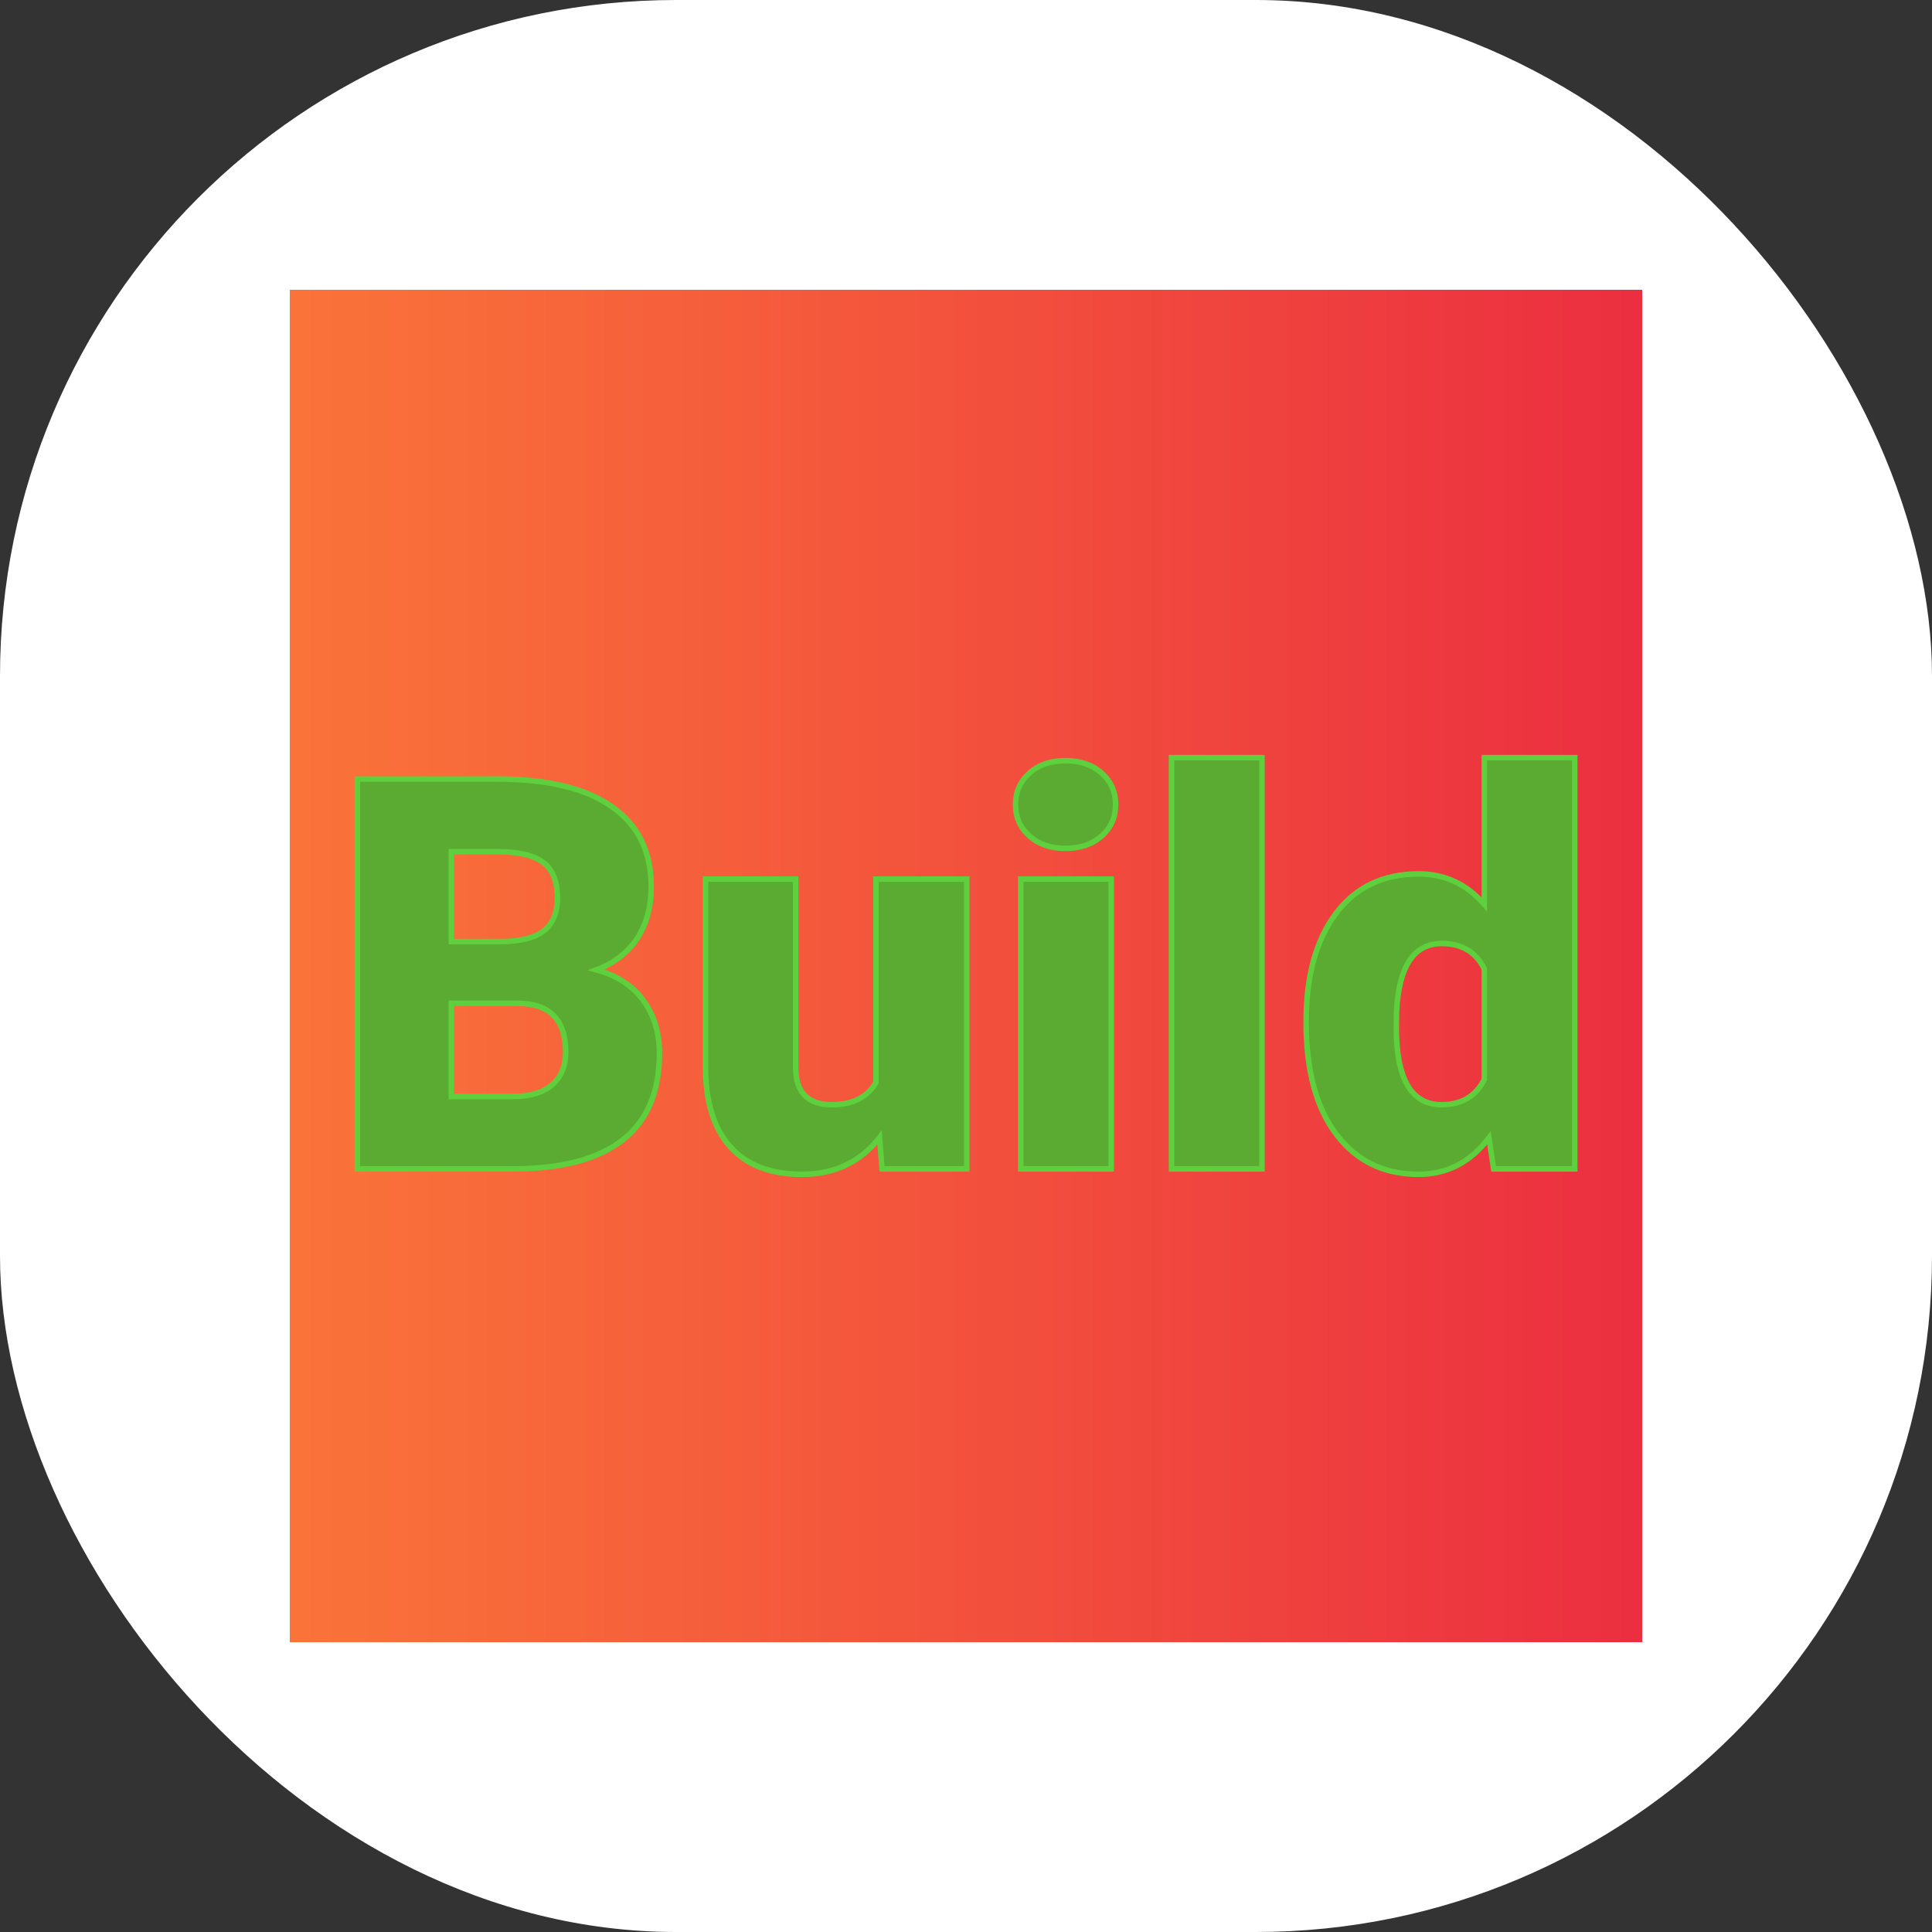
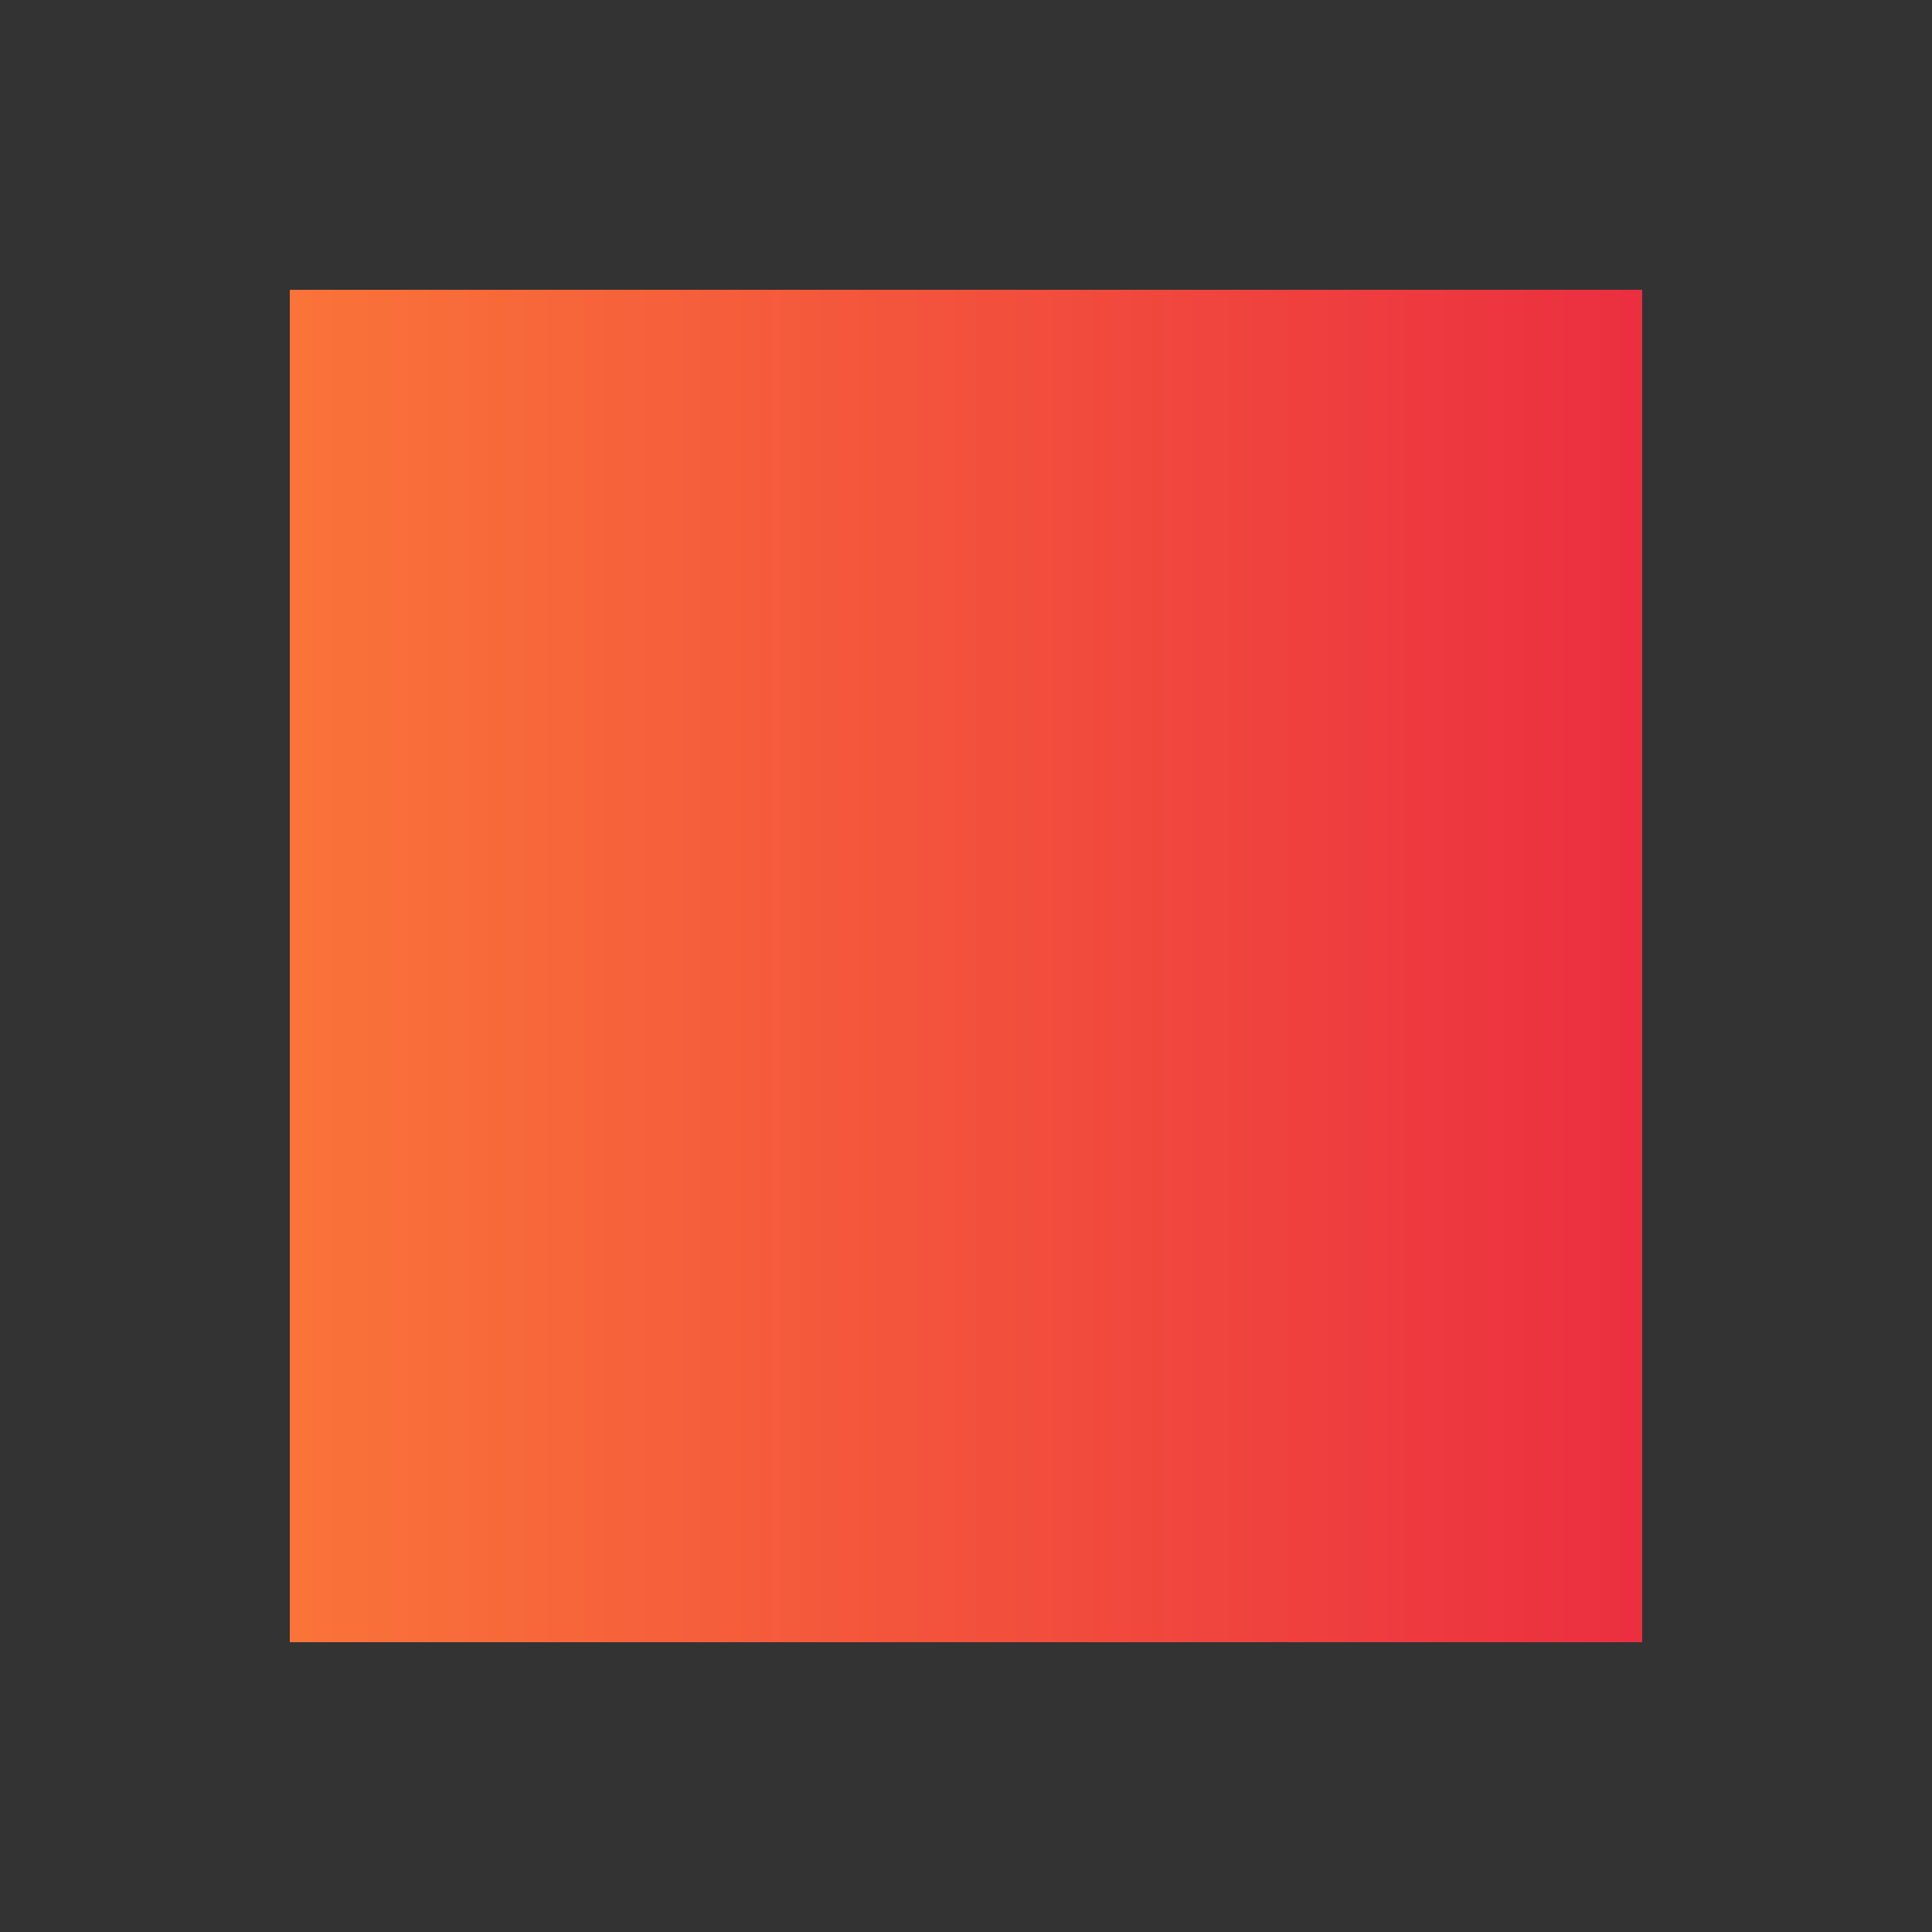
<svg xmlns="http://www.w3.org/2000/svg" version="1.1" width="1000" height="1000">
  <rect width="100%" height="100%" fill="#333333" stroke="none" />
  <g clip-path="url(#SvgjsClipPath1003)">
-     <rect width="1000" height="1000" fill="#ffffff" />
    <g transform="matrix(3.5,0,0,3.5,150,150)">
      <svg version="1.1" width="200" height="200">
        <svg version="1.1" viewBox="0 0 200 200">
          <rect width="200" height="200" fill="url('#gradient')" />
          <defs>
            <linearGradient id="gradient" gradientTransform="rotate(0 0.5 0.5)">
              <stop offset="0%" stop-color="#fa7439" />
              <stop offset="100%" stop-color="#eb2e40" />
            </linearGradient>
            <clipPath id="SvgjsClipPath1003">
              <rect width="1000" height="1000" x="0" y="0" rx="350" ry="350" />
            </clipPath>
          </defs>
          <g>
            <g fill="#5bab32" transform="matrix(4.054,0,0,4.054,5.65,129.999)" stroke="#5ed03e" stroke-width="0.2">
-               <path d="M6.85 0L1.07 0L1.07-14.22L6.18-14.22Q8.93-14.22 10.36-13.21Q11.79-12.21 11.79-10.29L11.79-10.29Q11.79-9.19 11.28-8.41Q10.77-7.63 9.79-7.26L9.79-7.26Q10.90-6.96 11.49-6.16Q12.09-5.36 12.09-4.21L12.09-4.21Q12.09-2.12 10.77-1.07Q9.44-0.02 6.85 0L6.85 0ZM6.90-6.04L4.50-6.04L4.50-2.64L6.75-2.64Q7.68-2.64 8.17-3.06Q8.67-3.49 8.67-4.26L8.67-4.26Q8.67-6.04 6.90-6.04L6.90-6.04ZM4.50-11.57L4.50-8.29L6.29-8.29Q7.41-8.30 7.89-8.70Q8.37-9.10 8.37-9.88L8.37-9.88Q8.37-10.78 7.85-11.18Q7.33-11.57 6.18-11.57L6.18-11.57L4.50-11.57ZM20.21 0L20.12-1.14Q19.07 0.20 17.29 0.20L17.29 0.20Q15.56 0.20 14.66-0.82Q13.77-1.83 13.77-3.72L13.77-3.72L13.77-10.57L17.06-10.57L17.06-3.70Q17.06-2.34 18.38-2.34L18.38-2.34Q19.51-2.34 19.99-3.15L19.99-3.15L19.99-10.57L23.30-10.57L23.30 0L20.21 0ZM28.57-10.57L28.57 0L25.27 0L25.27-10.57L28.57-10.57ZM25.08-13.29L25.08-13.29Q25.08-13.99 25.59-14.44Q26.09-14.89 26.90-14.89Q27.71-14.89 28.22-14.44Q28.73-13.99 28.73-13.29Q28.73-12.59 28.22-12.14Q27.71-11.69 26.90-11.69Q26.09-11.69 25.59-12.14Q25.08-12.59 25.08-13.29ZM34.07-15L34.07 0L30.77 0L30.77-15L34.07-15ZM35.68-5.36L35.68-5.36Q35.68-7.87 36.77-9.32Q37.85-10.76 39.79-10.76L39.79-10.76Q41.21-10.76 42.18-9.65L42.18-9.65L42.18-15L45.48-15L45.48 0L42.52 0L42.35-1.13Q41.34 0.20 39.78 0.20L39.78 0.20Q37.89 0.20 36.79-1.25Q35.68-2.70 35.68-5.36ZM38.98-5.76L38.97-5.16Q38.97-2.34 40.62-2.34L40.62-2.34Q41.71-2.34 42.18-3.26L42.18-3.26L42.18-7.29Q41.73-8.22 40.63-8.22L40.63-8.22Q39.11-8.22 38.98-5.76L38.98-5.76Z" />
-             </g>
+               </g>
          </g>
        </svg>
      </svg>
    </g>
  </g>
</svg>